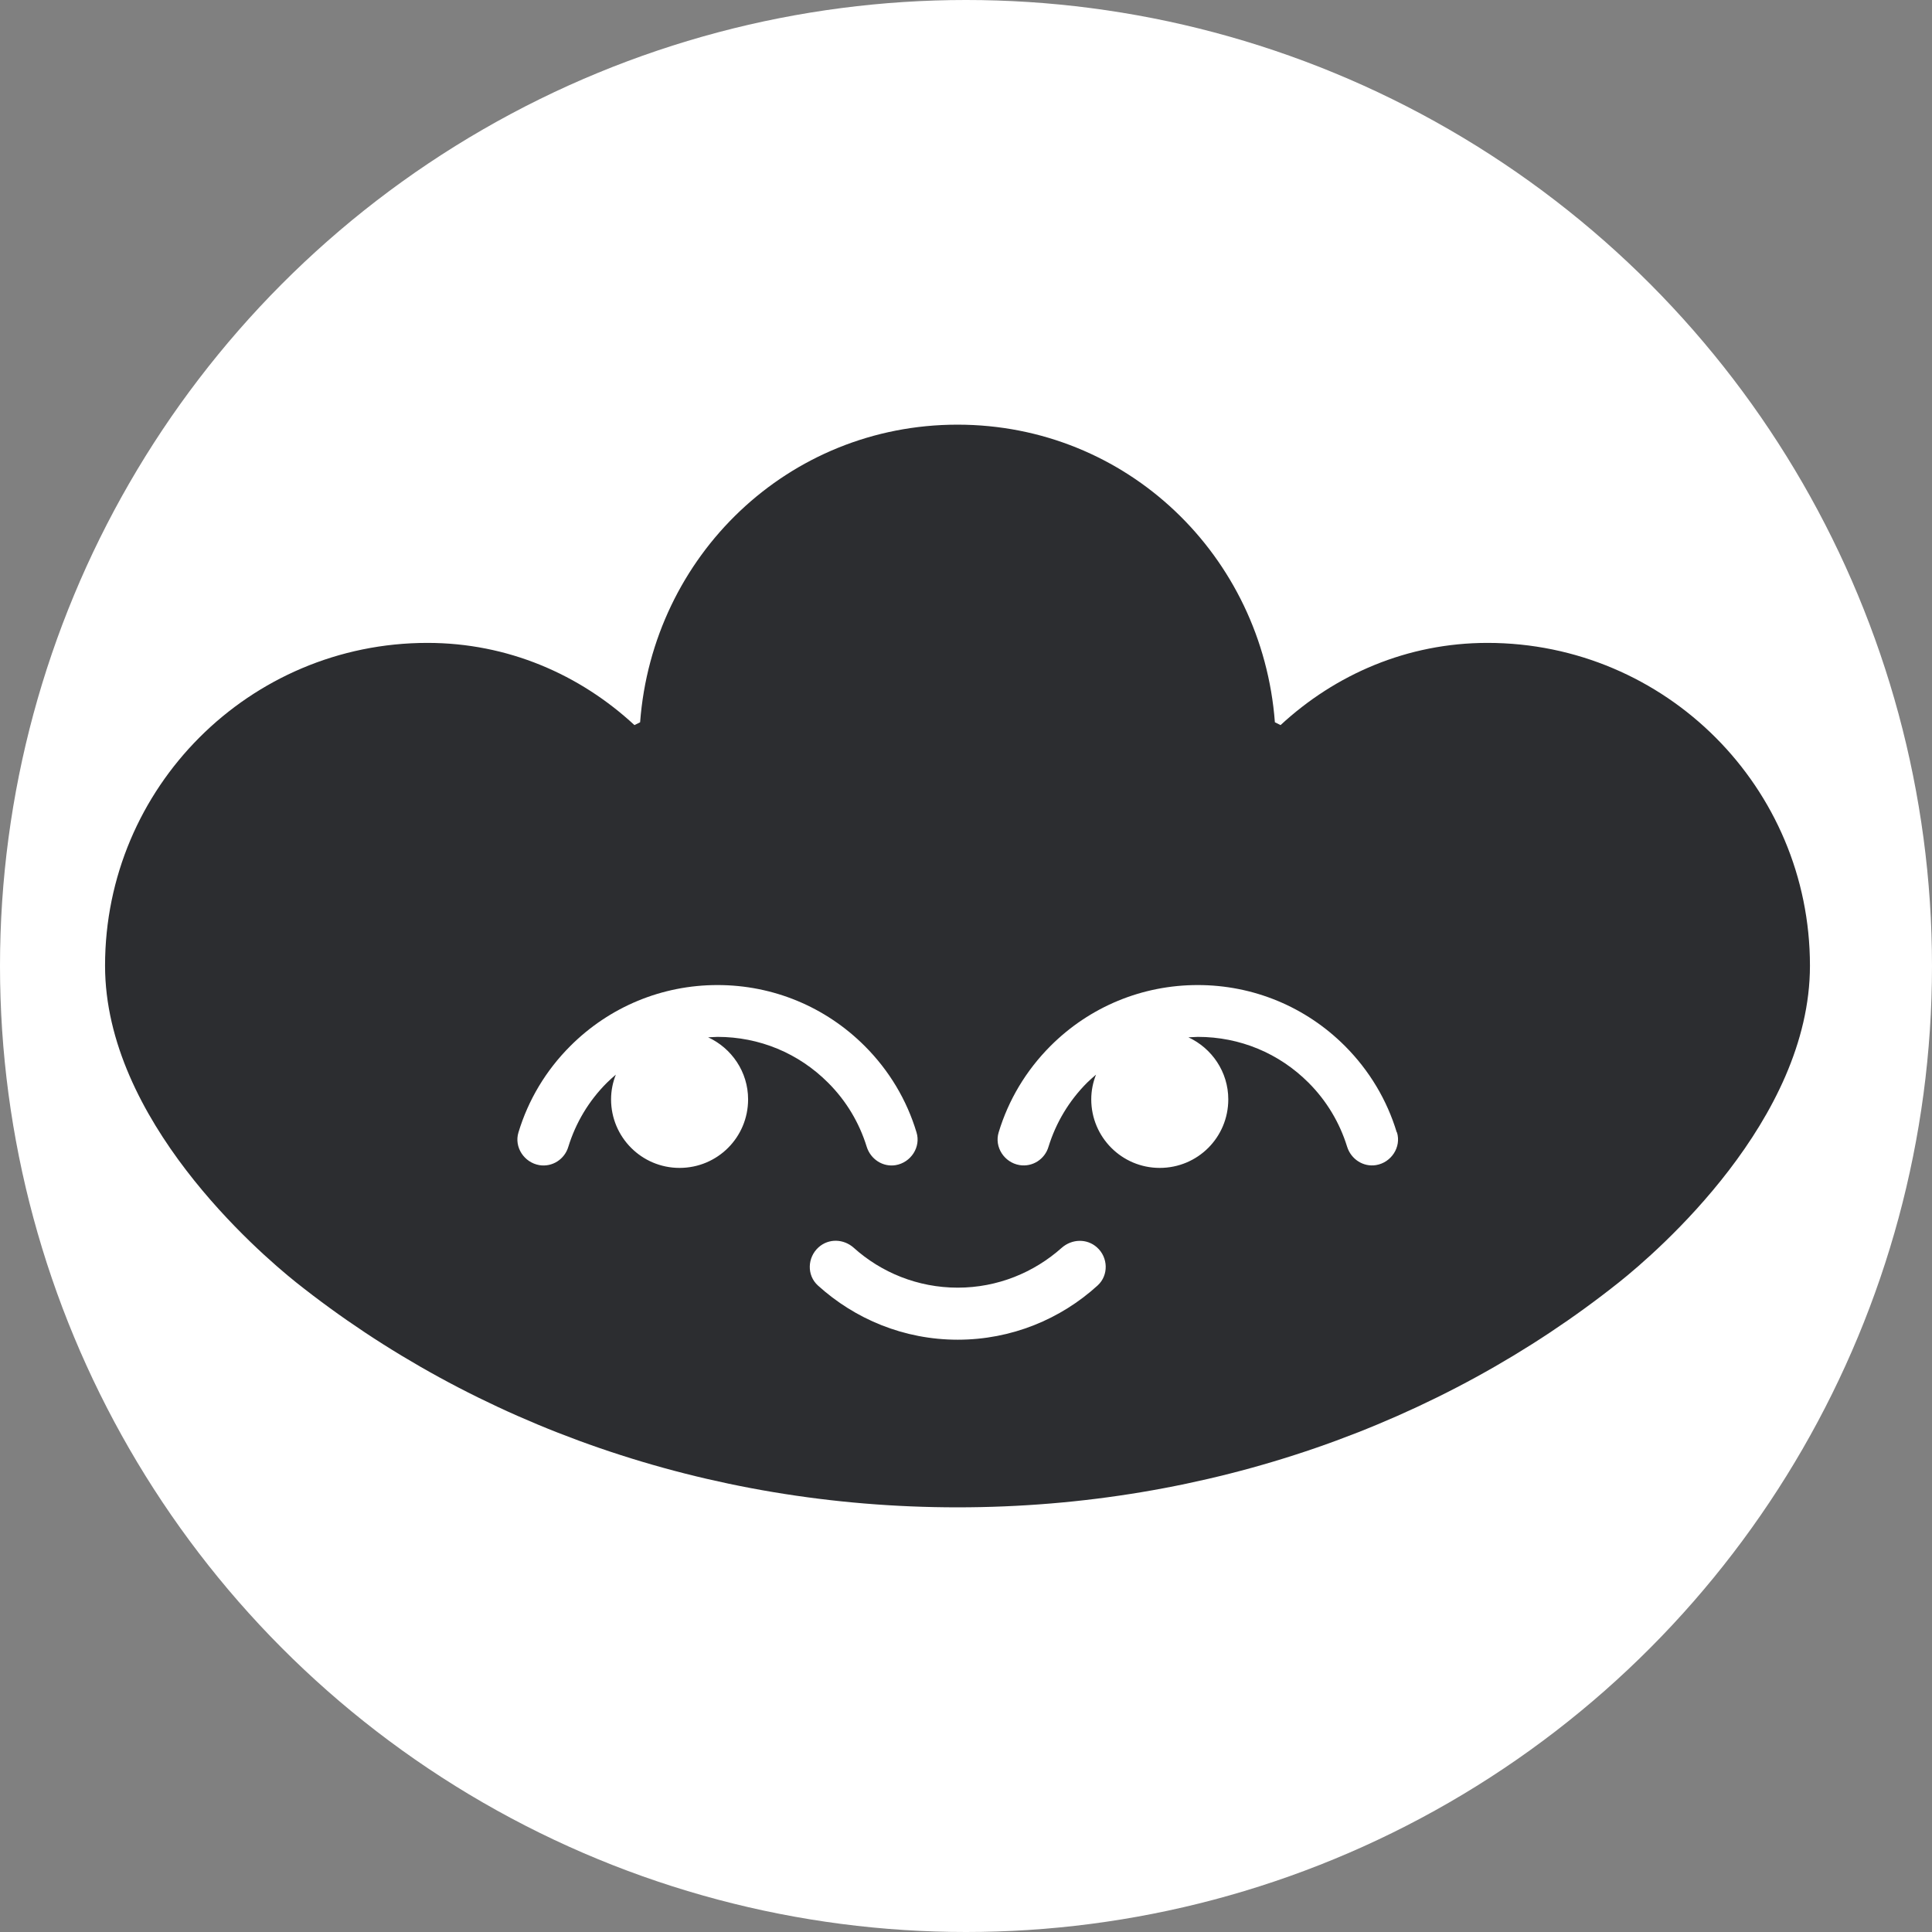
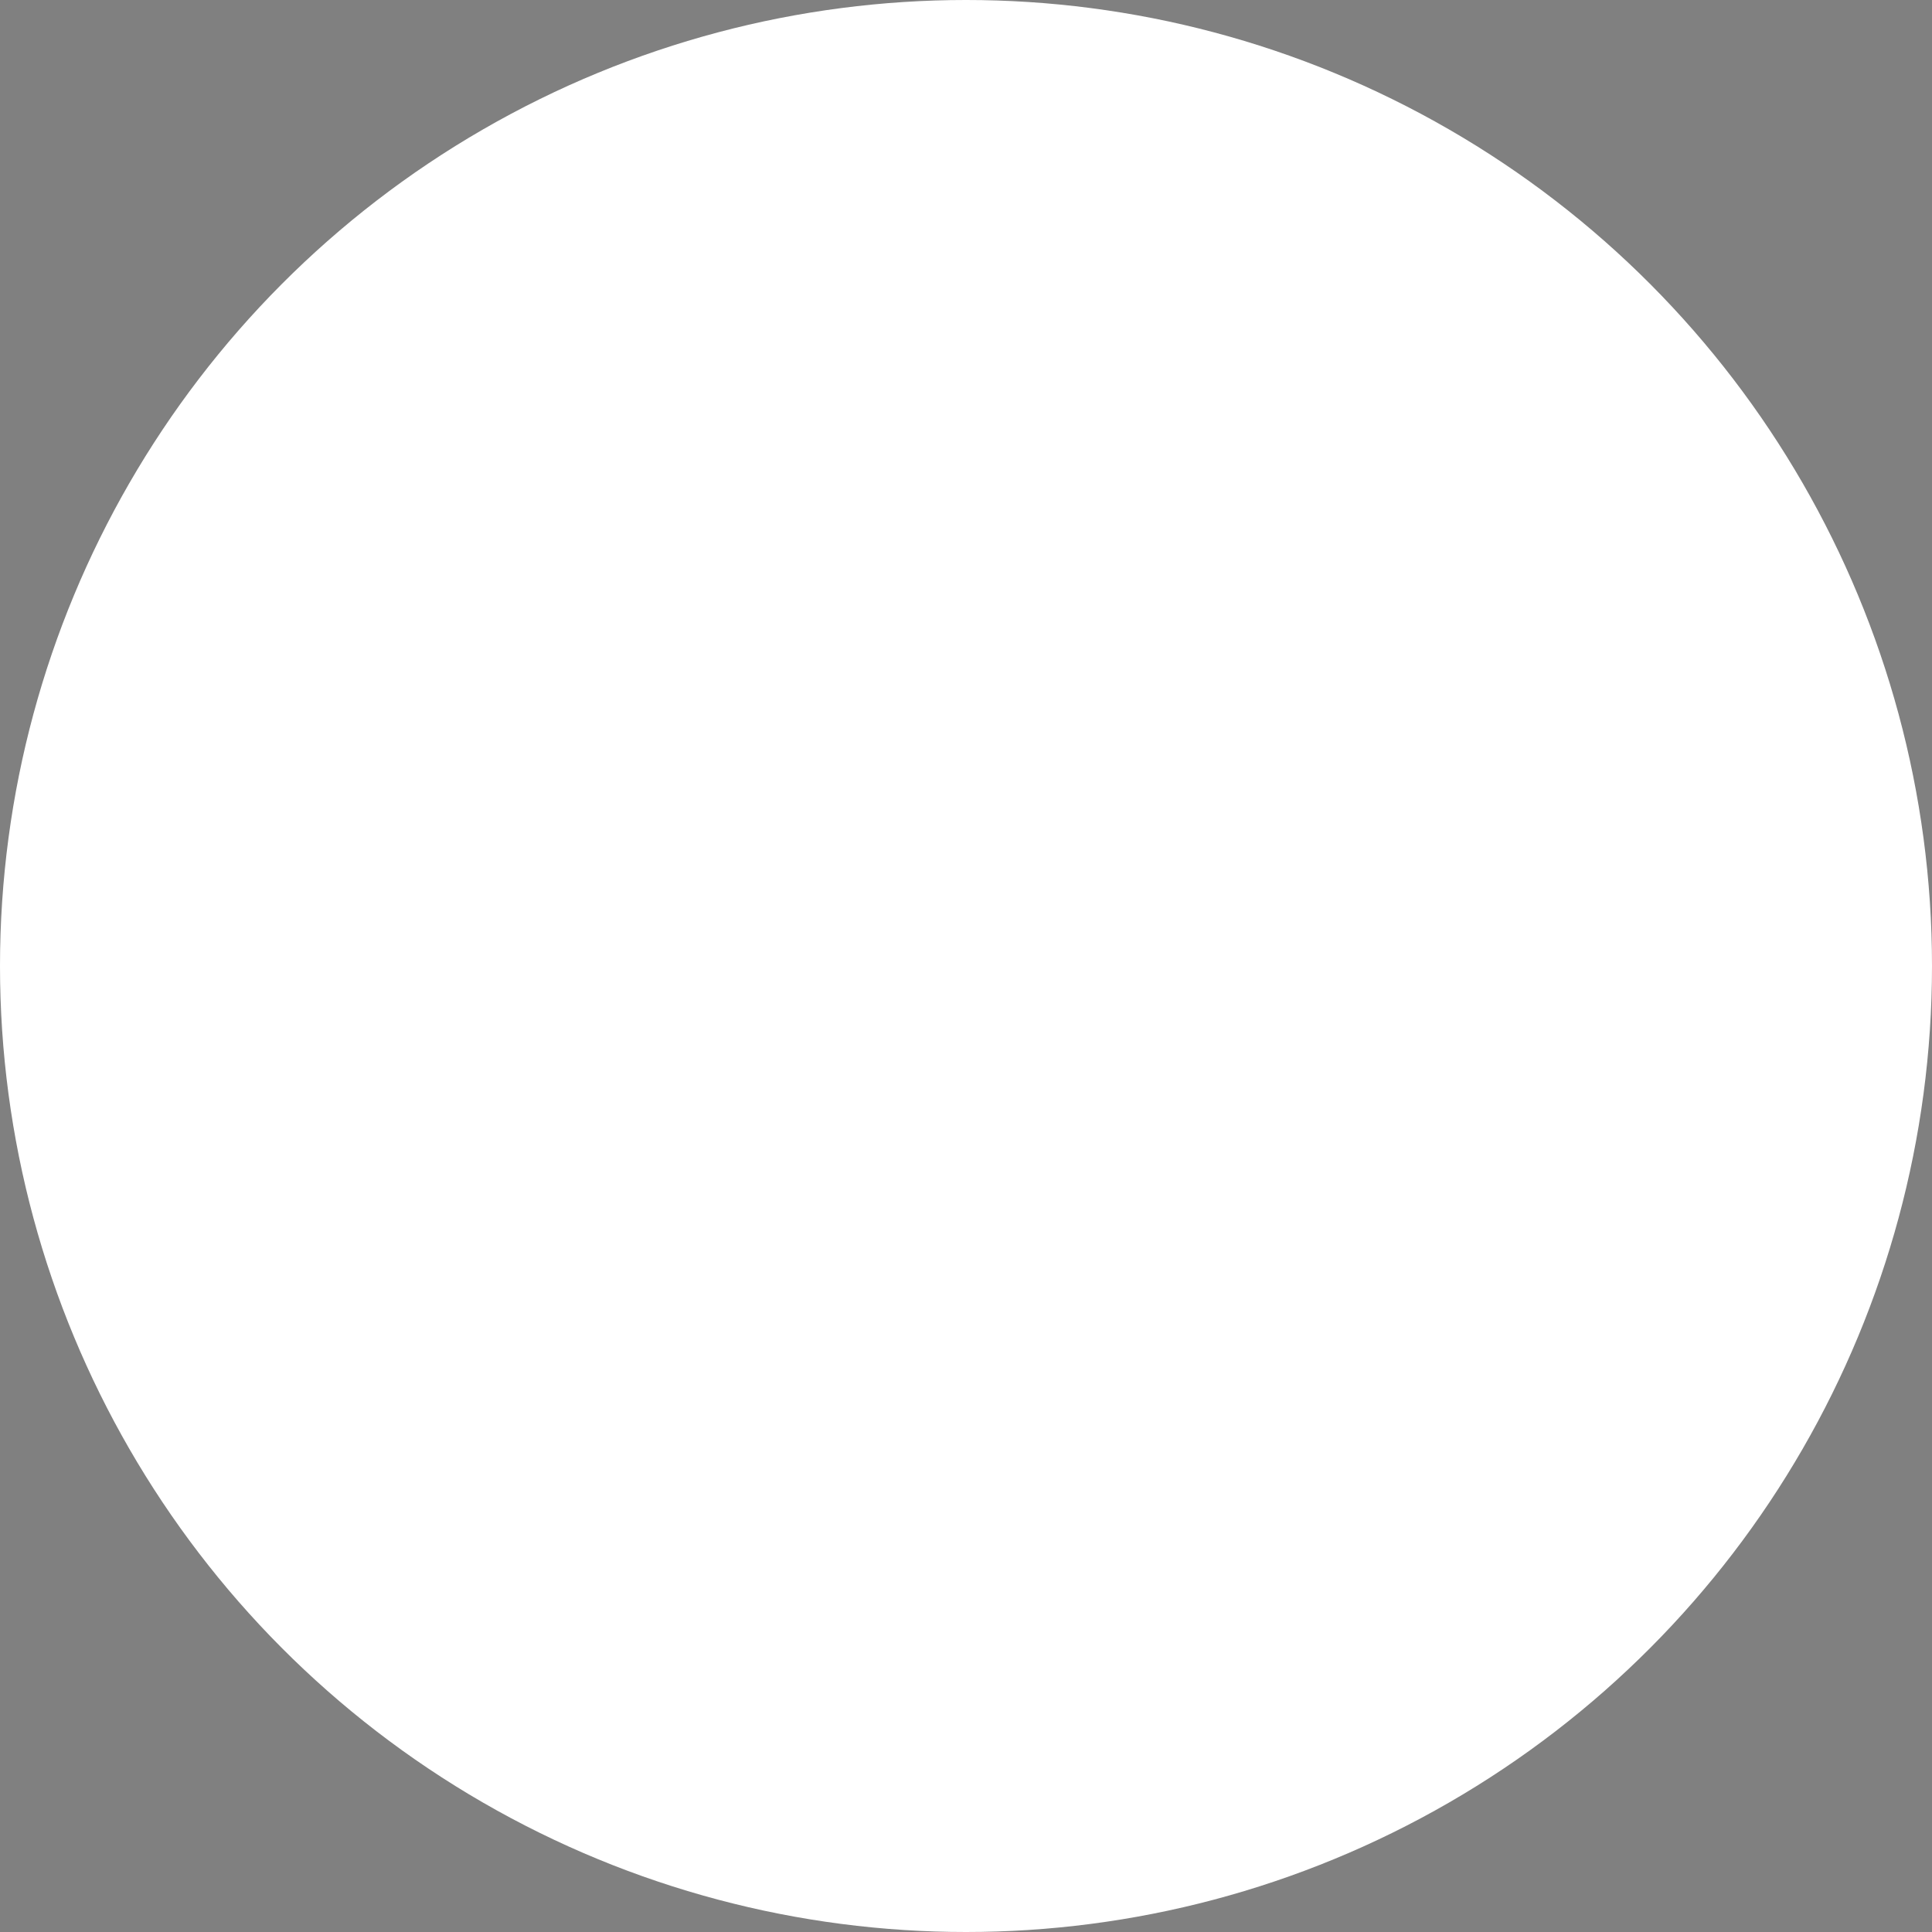
<svg xmlns="http://www.w3.org/2000/svg" width="80" height="80" viewBox="0 0 80 80">
  <rect x="0" y="0" width="80" height="80" fill="#808080" stroke="none" />
  <circle cx="40" cy="40" r="40" fill="#FFFFFF" />
  <g transform="translate(4.35,17) scale(2.3)">
-     <path fill-rule="evenodd" clip-rule="evenodd" d="M21.163 5.663C22.15 4.75 23.445 4.183 24.888 4.183C28.096 4.184 30.694 6.785 30.694 9.994C30.694 12.771 27.946 15.145 27.259 15.692C24.047 18.25 19.863 19.746 15.347 19.746C10.831 19.746 6.647 18.25 3.435 15.692C2.752 15.145 0 12.767 0 9.994C0 6.784 2.599 4.183 5.804 4.183C7.248 4.183 8.544 4.749 9.531 5.663L9.633 5.612C9.859 2.617 12.295 0.254 15.347 0.254C18.399 0.254 20.835 2.617 21.061 5.612L21.163 5.663ZM22.322 11.44C22.763 11.882 23.079 12.413 23.255 12.995H23.259C23.34 13.26 23.157 13.538 22.884 13.584C22.654 13.623 22.431 13.479 22.361 13.252C22.228 12.823 21.994 12.428 21.666 12.1C21.135 11.569 20.429 11.276 19.675 11.276C19.646 11.276 19.618 11.278 19.59 11.28C19.561 11.282 19.533 11.284 19.504 11.284C19.925 11.479 20.222 11.905 20.222 12.401C20.222 13.085 19.672 13.635 18.988 13.635C18.305 13.635 17.755 13.081 17.755 12.401C17.755 12.245 17.786 12.093 17.841 11.956C17.786 12.003 17.732 12.05 17.681 12.1C17.353 12.428 17.119 12.823 16.986 13.252C16.92 13.479 16.697 13.623 16.463 13.584C16.19 13.538 16.007 13.26 16.088 12.995C16.264 12.413 16.58 11.882 17.021 11.44C17.728 10.733 18.672 10.343 19.672 10.343C20.671 10.343 21.615 10.733 22.322 11.44ZM10.941 11.28C10.969 11.278 10.997 11.276 11.026 11.276C11.78 11.276 12.486 11.569 13.017 12.101C13.345 12.428 13.579 12.823 13.712 13.253C13.782 13.479 14.004 13.624 14.235 13.585C14.508 13.538 14.691 13.26 14.609 12.995C14.434 12.413 14.118 11.882 13.677 11.441C12.97 10.734 12.026 10.343 11.026 10.343C10.027 10.343 9.083 10.734 8.376 11.441C7.935 11.882 7.619 12.413 7.443 12.995C7.361 13.26 7.545 13.538 7.818 13.585C8.052 13.624 8.275 13.479 8.341 13.253C8.474 12.823 8.708 12.428 9.036 12.101C9.087 12.05 9.141 12.003 9.196 11.956C9.141 12.093 9.11 12.245 9.11 12.401C9.11 13.081 9.66 13.635 10.343 13.635C11.026 13.635 11.577 13.085 11.577 12.401C11.577 11.905 11.28 11.479 10.858 11.284H10.855C10.884 11.284 10.912 11.282 10.941 11.28ZM15.351 15.791C16.069 15.791 16.725 15.518 17.225 15.072C17.408 14.912 17.677 14.904 17.857 15.065C18.06 15.244 18.072 15.568 17.869 15.752C17.205 16.357 16.319 16.728 15.351 16.728C14.383 16.728 13.501 16.357 12.834 15.752C12.631 15.568 12.643 15.248 12.845 15.065C13.029 14.9 13.298 14.912 13.478 15.072C13.973 15.518 14.633 15.791 15.351 15.791Z" fill="#2C2D30" />
-   </g>
+     </g>
</svg>